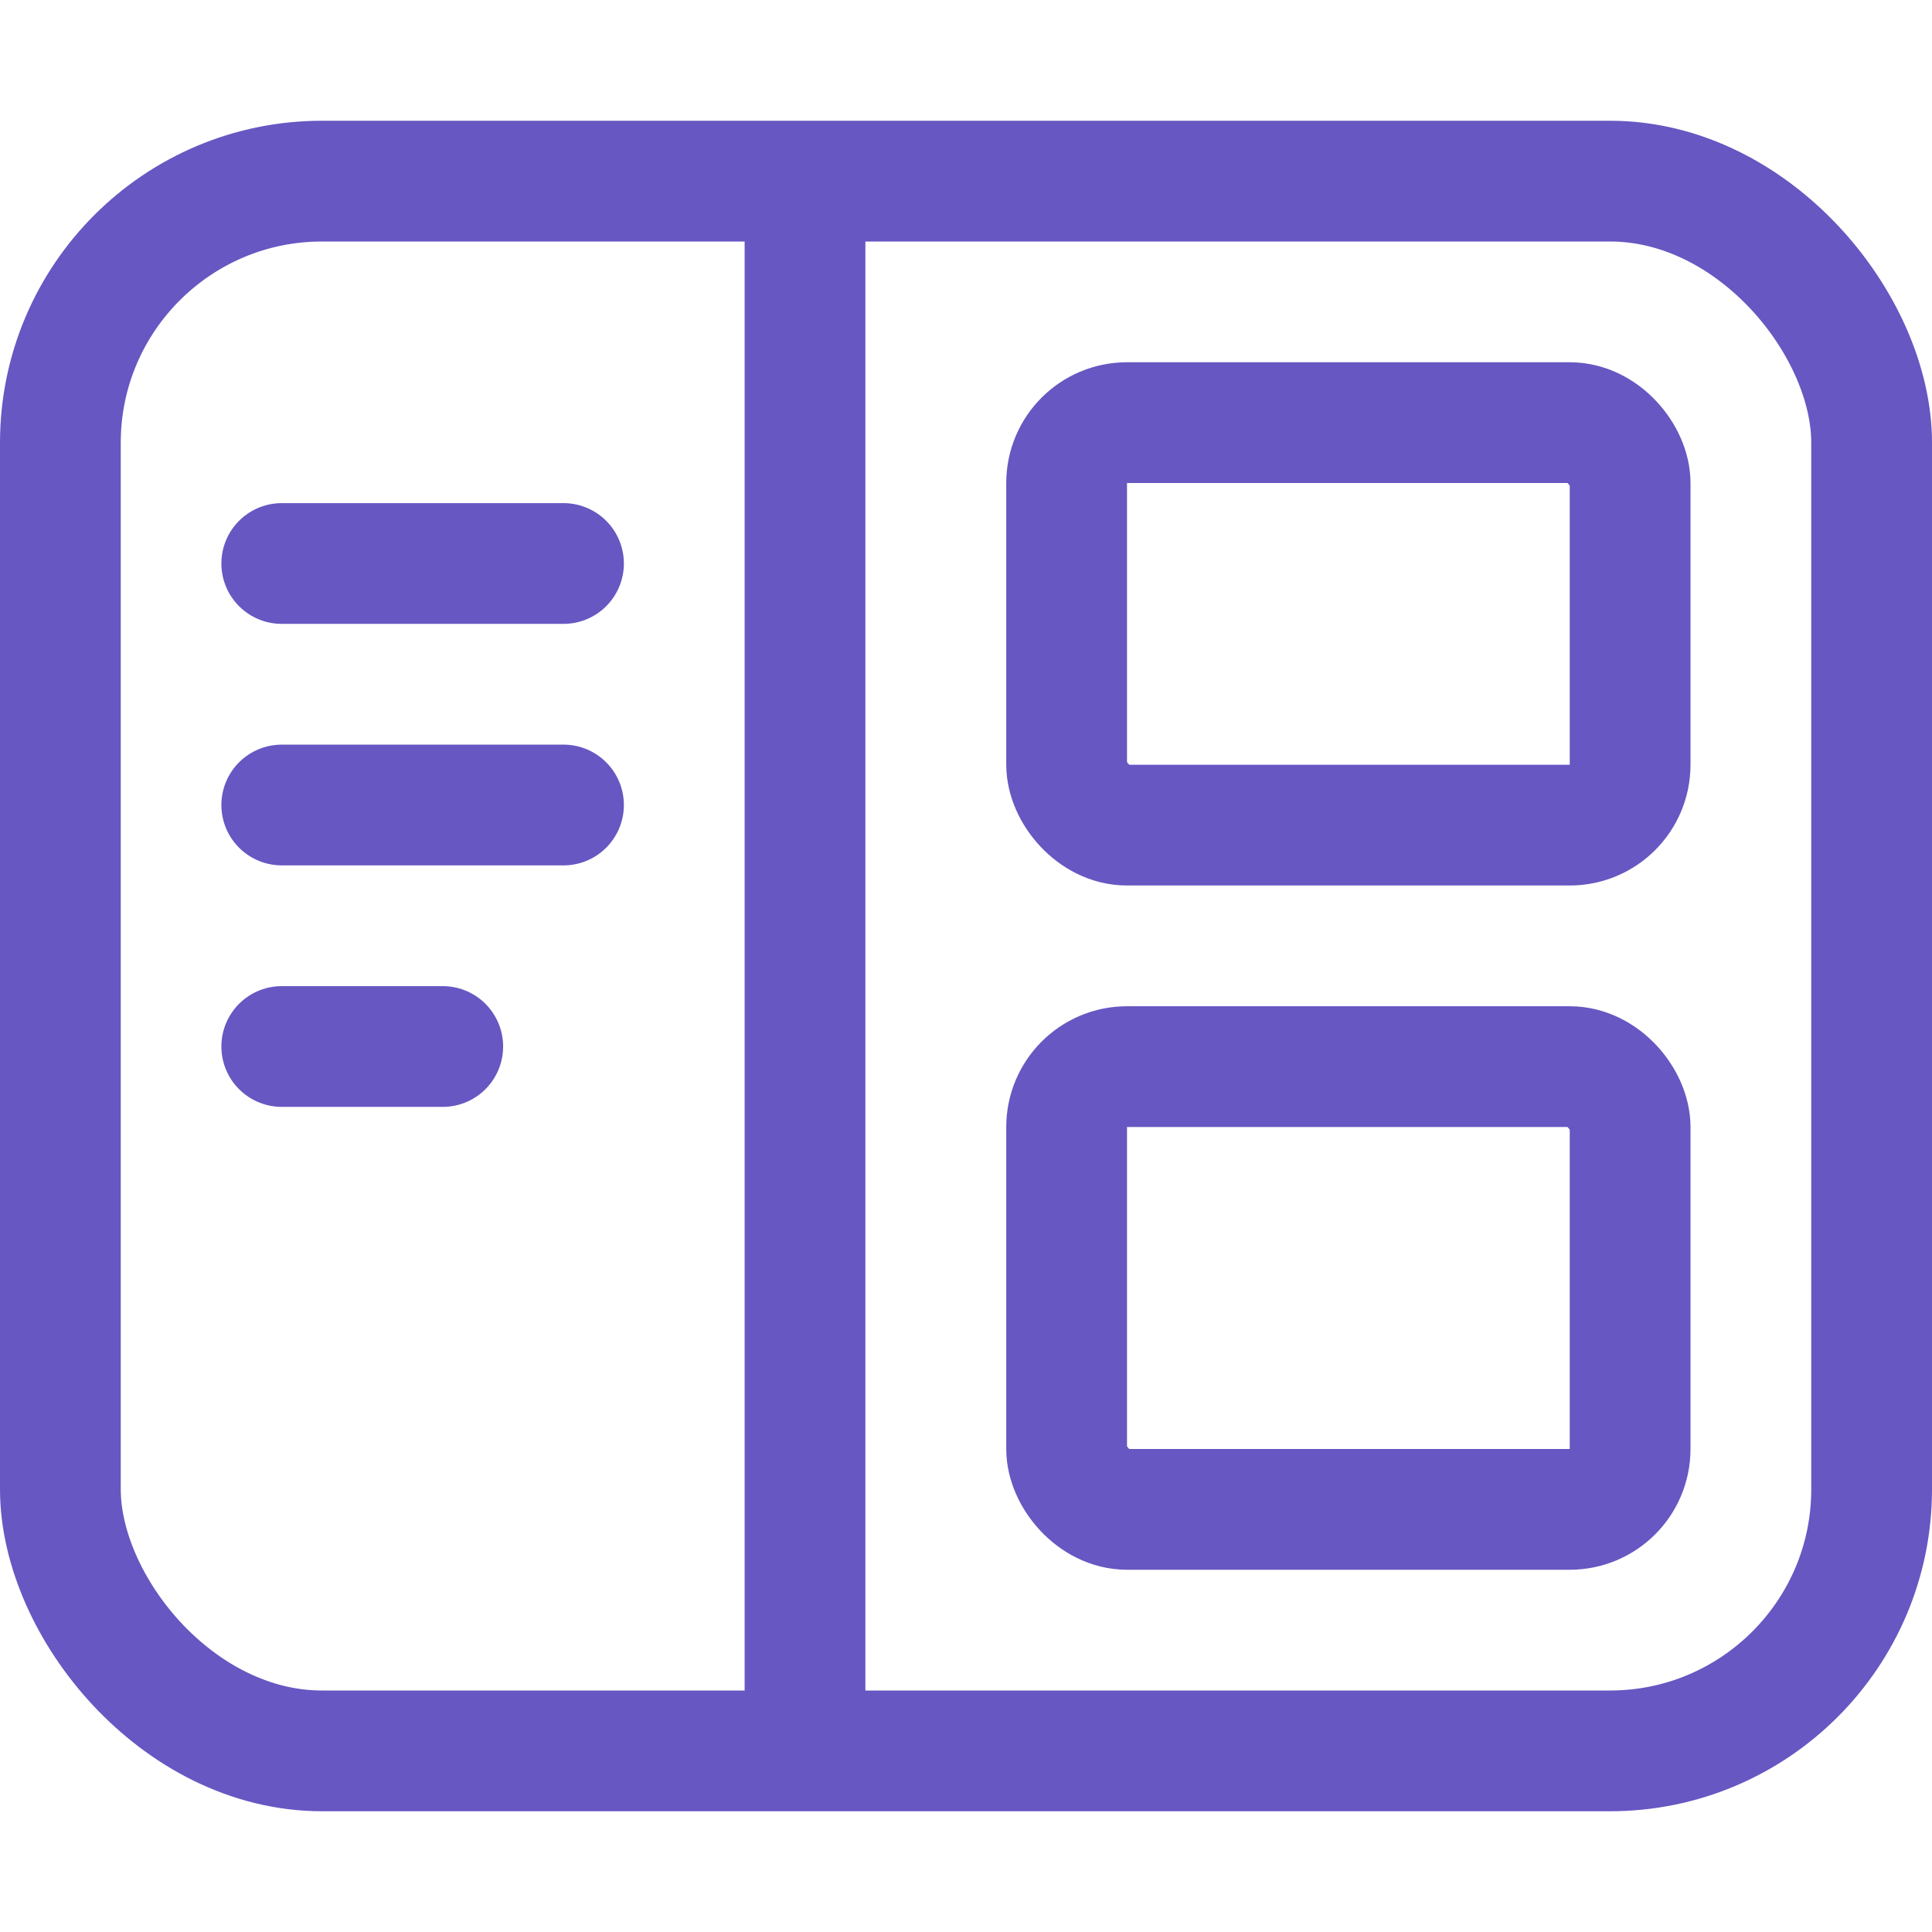
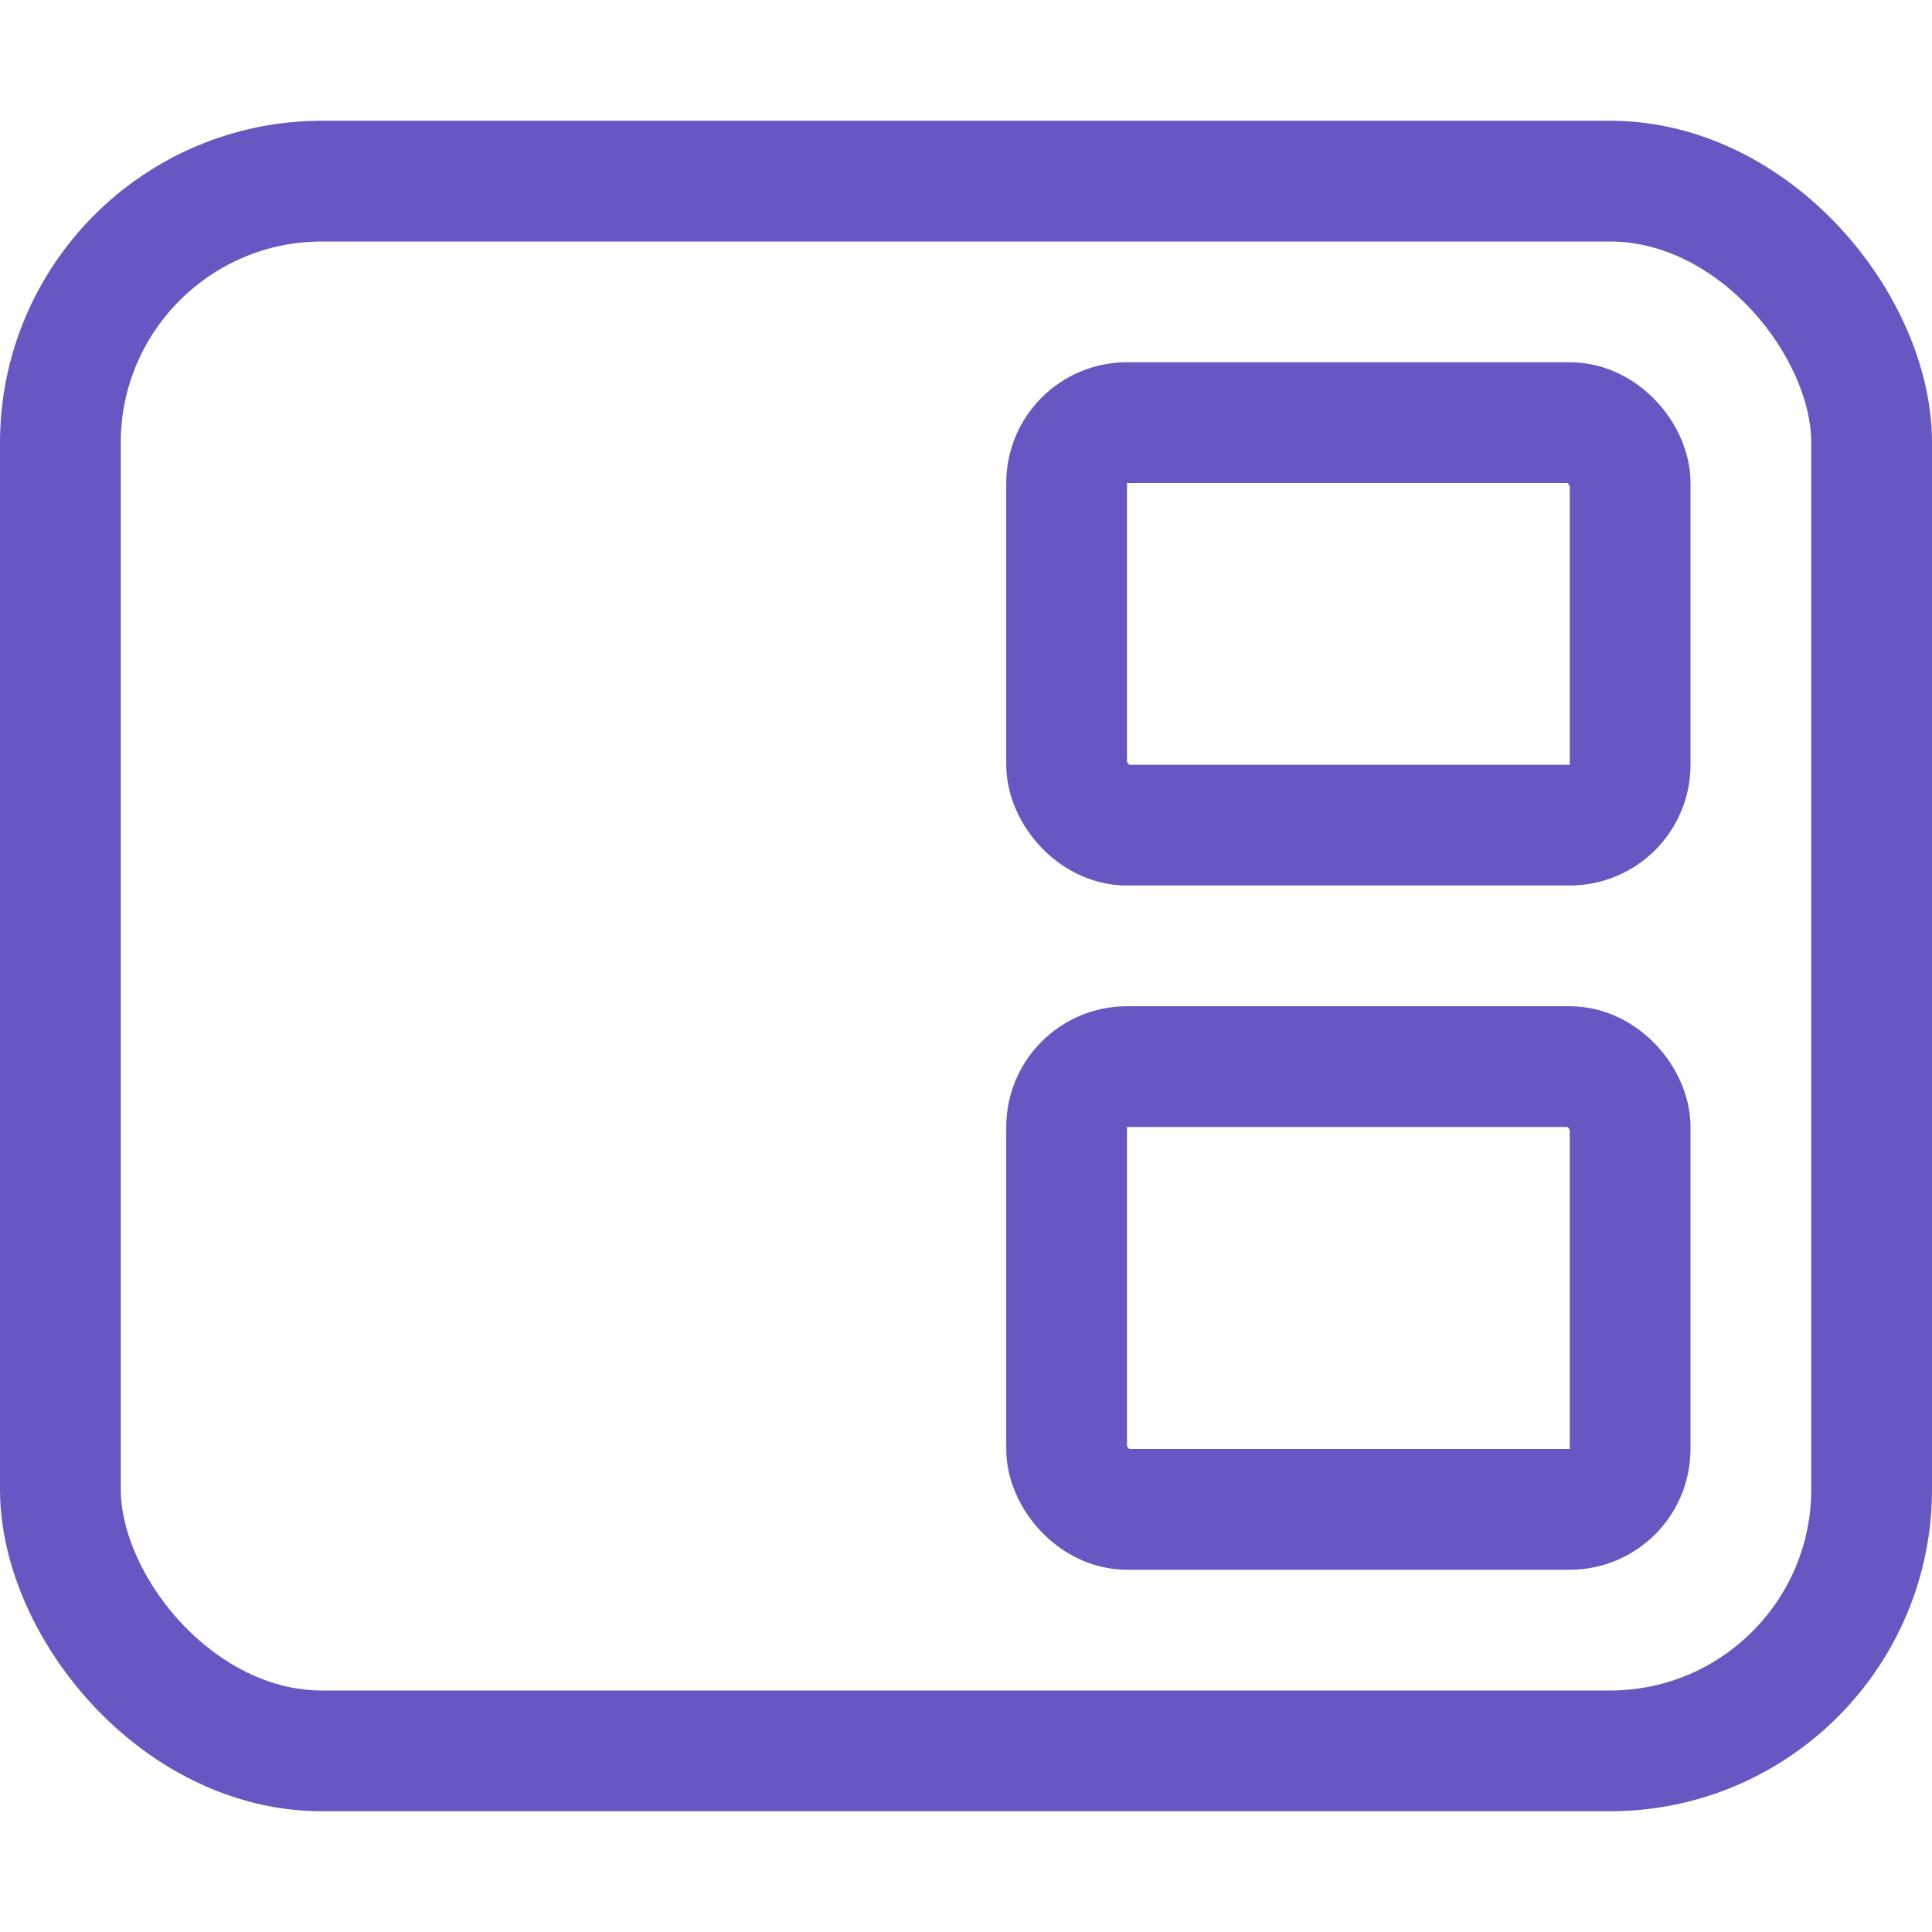
<svg xmlns="http://www.w3.org/2000/svg" width="48" height="48" viewBox="0 0 48 48" fill="none">
  <rect x="1.5" y="4.5" width="45" height="39" rx="6.5" stroke="#6657C2" stroke-width="3" />
-   <path d="M20 43V5M7 14H14M7 20H14M7 26H11" stroke="#6657C2" stroke-width="3" stroke-linecap="round" />
  <rect x="26.5" y="10.5" width="14" height="10" rx="1.5" stroke="#6657C2" stroke-width="3" />
  <rect x="26.5" y="26.5" width="14" height="11" rx="1.5" stroke="#6657C2" stroke-width="3" />
</svg>